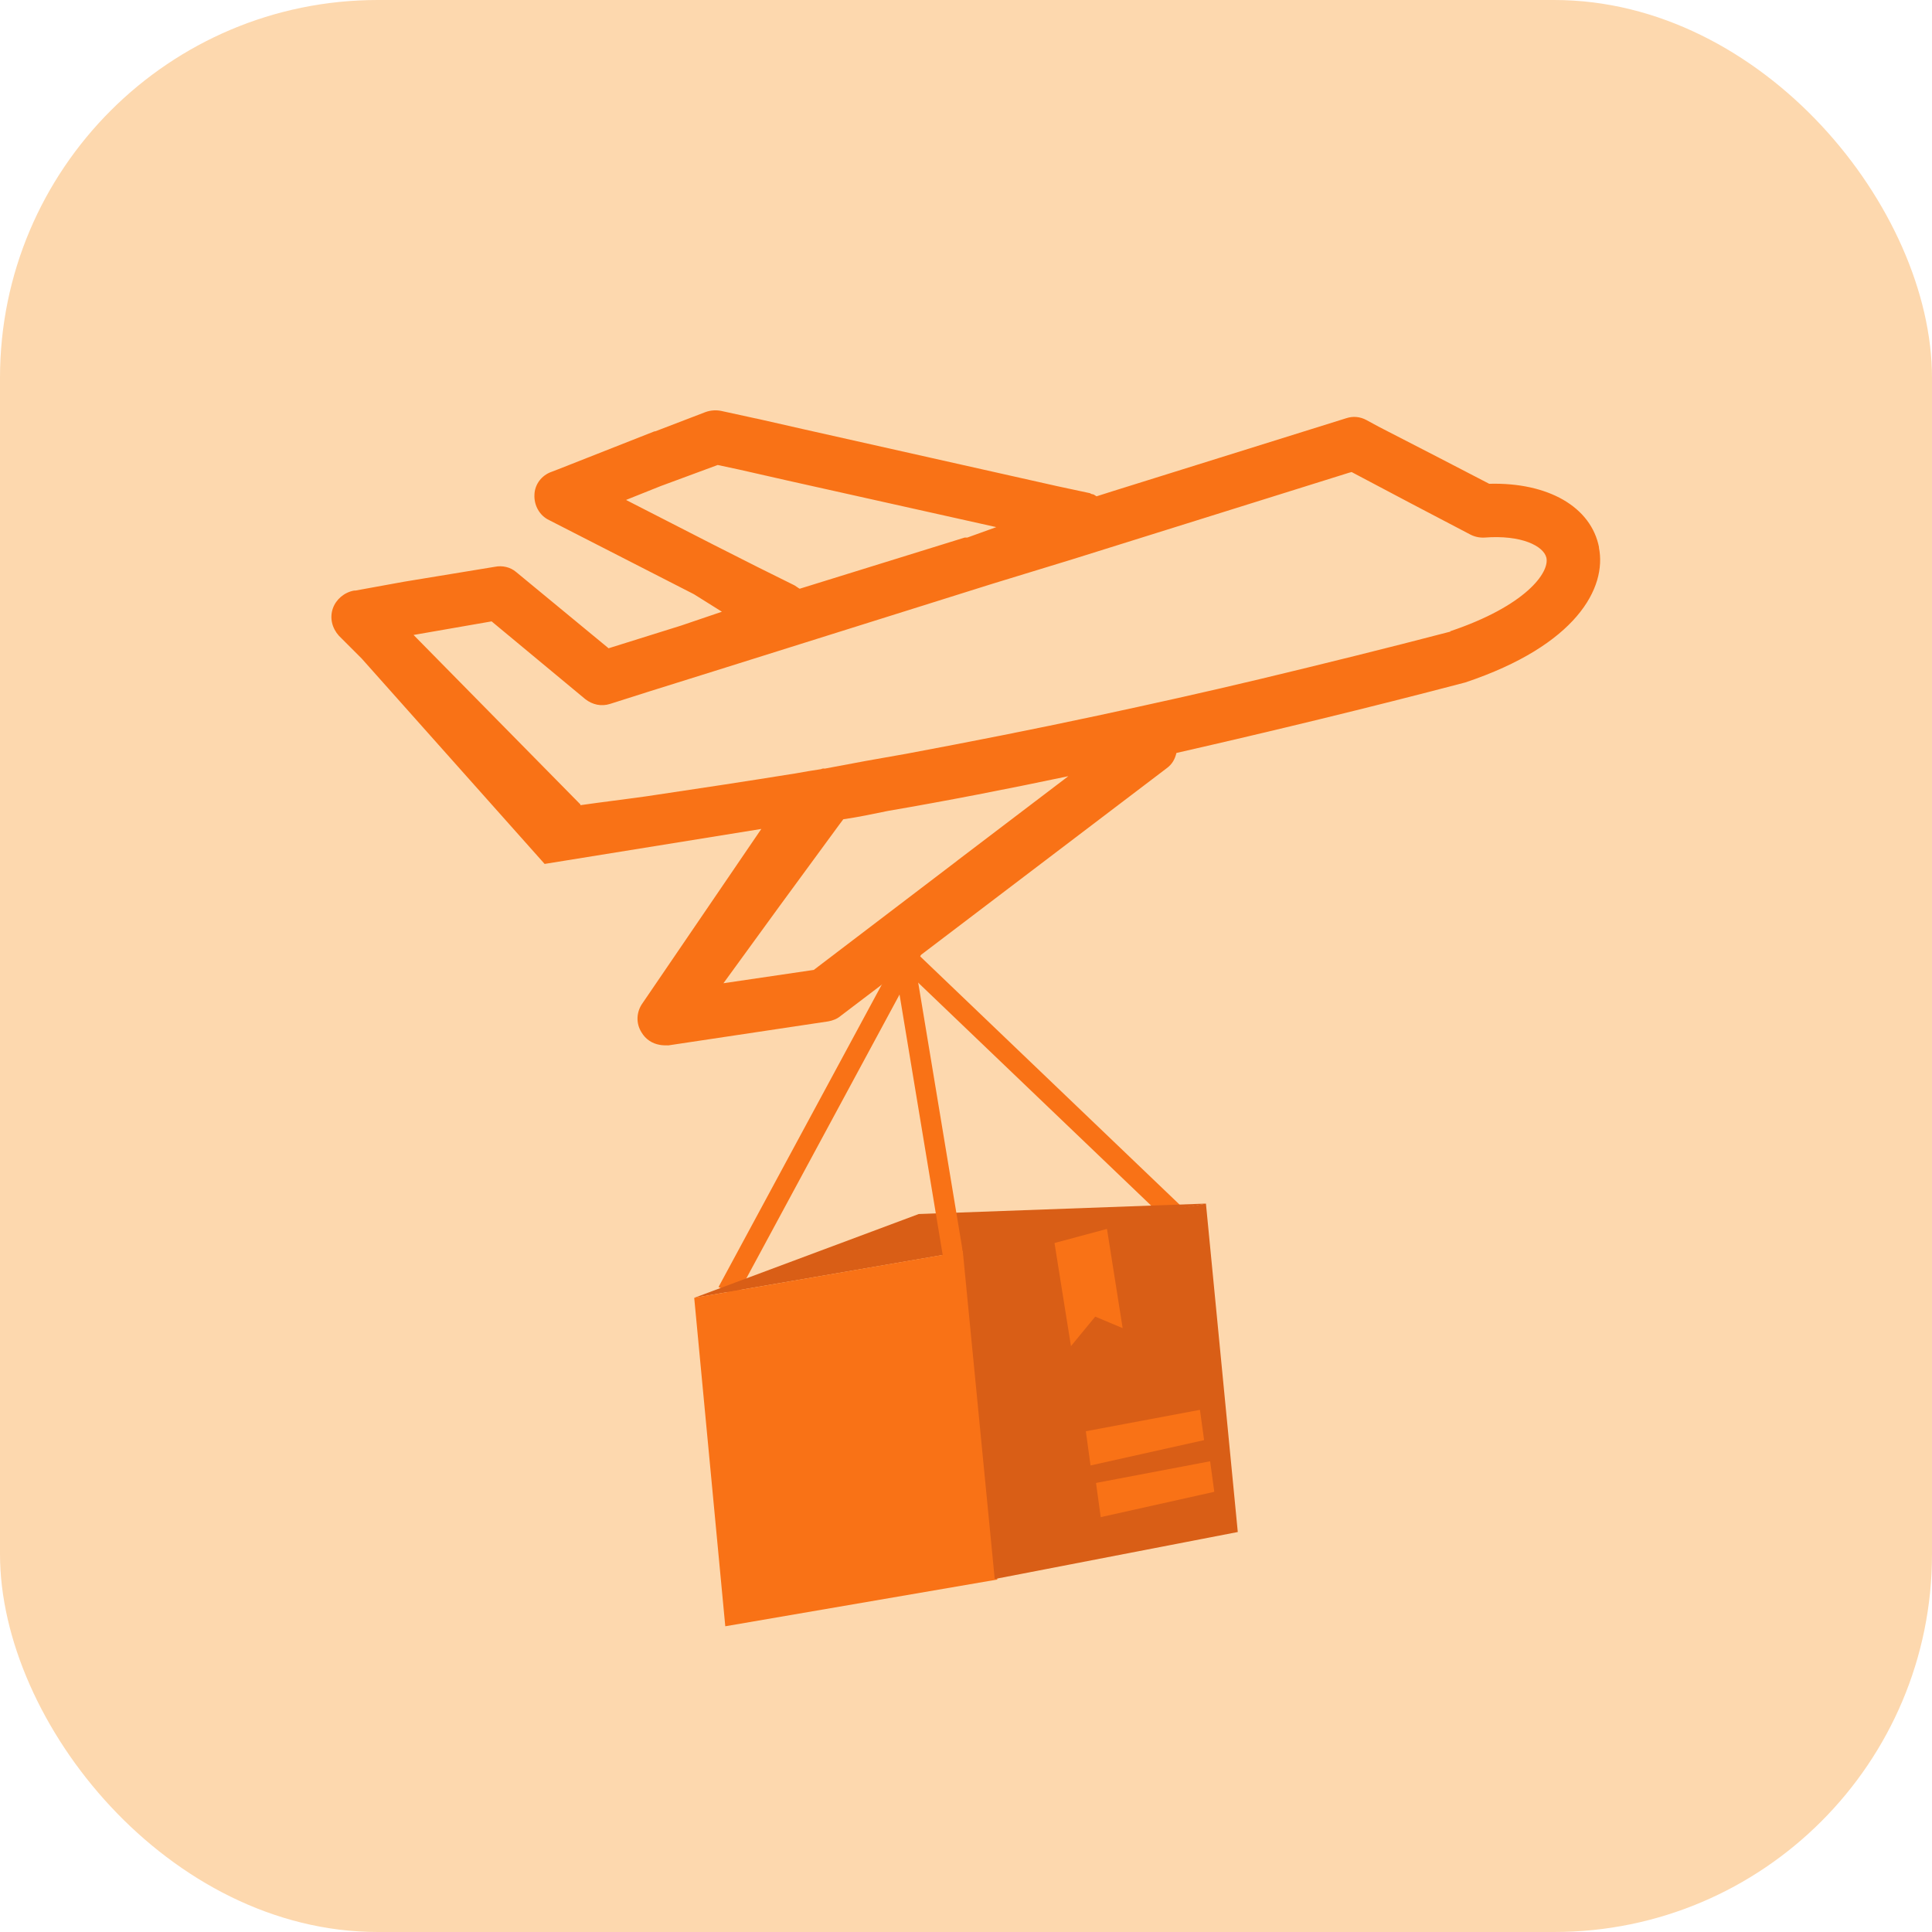
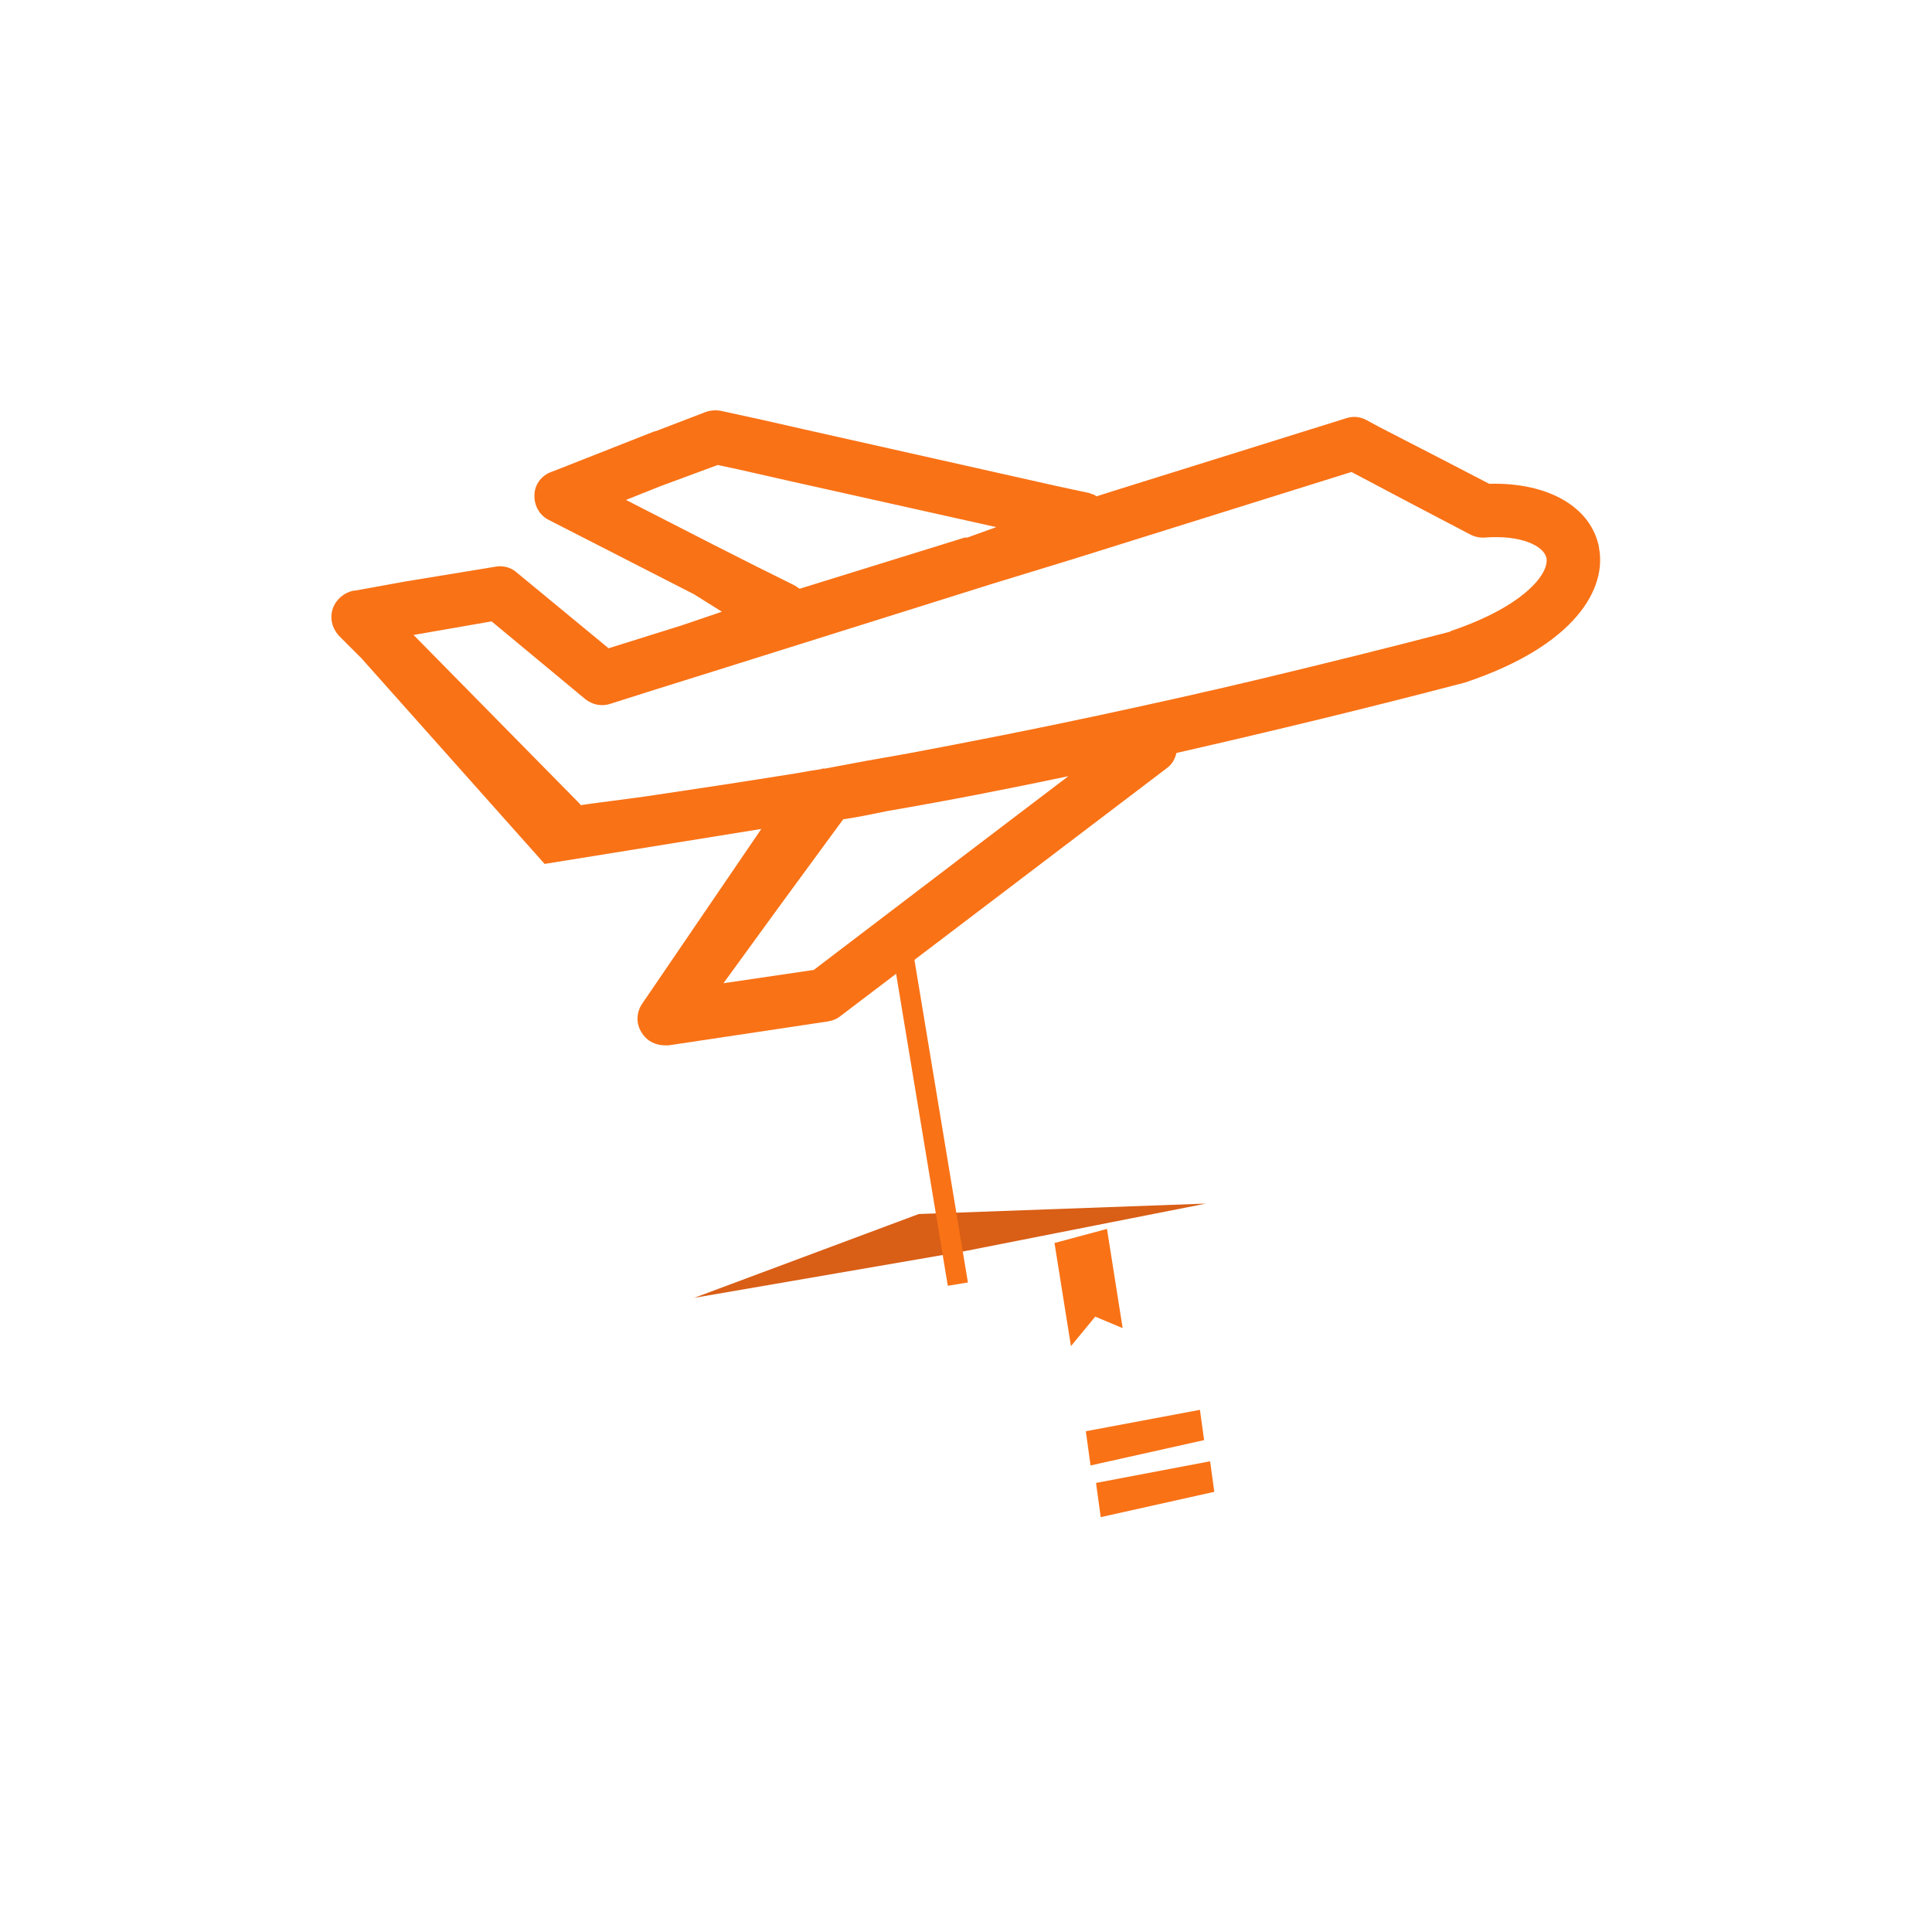
<svg xmlns="http://www.w3.org/2000/svg" id="Layer_2" data-name="Layer 2" viewBox="0 0 74 74">
  <defs>
    <style>
      .cls-1 {
        fill: #d95e16;
      }

      .cls-2 {
        fill: #f97216;
      }

      .cls-3 {
        fill: #fdd8ae;
      }
    </style>
  </defs>
  <g id="Icons">
-     <rect class="cls-3" width="74" height="74" rx="14.47" ry="14.47" />
    <g>
-       <rect class="cls-2" x="39.7" y="34.37" width=".78" height="14.88" transform="translate(-17.83 41.87) rotate(-46.26)" />
-       <rect class="cls-2" x="31" y="35.49" width=".78" height="14.88" transform="translate(38.63 95.62) rotate(-151.64)" />
-       <path class="cls-2" d="M61.25,20.98c-.3-1.57-1.96-2.51-4.21-2.45l-1.89-.98-2.35-1.21h0s-.46-.25-.46-.25c-.24-.13-.51-.16-.78-.07l-8.93,2.79-.63.2s-.08-.05-.11-.07c-.06-.01-.1-.02-.14-.05l-1.26-.27-9.67-2.17-1.85-.42h-.01s-1.33-.29-1.33-.29c-.19-.04-.4-.03-.6.04l-1.93.74h-.03s-3.68,1.45-3.68,1.45l-.26.1c-.38.13-.65.48-.66.88-.02.41.2.8.56.97l5.55,2.84,1.07.67-1.56.53-2.78.87-3.54-2.92c-.22-.19-.53-.26-.82-.2l-3.47.57-1.87.34h-.05c-.38.07-.69.34-.81.68-.13.37-.03.76.23,1.05l.87.87,7.01,7.87,8.3-1.34-4.54,6.66c-.25.34-.27.78-.05,1.13.16.27.41.43.7.48.1.02.22.02.33.02l6.13-.92c.16-.03.33-.09.47-.21l12.48-9.48c.22-.16.32-.35.38-.59,3.64-.83,7.33-1.72,11.06-2.7,4.25-1.42,5.44-3.62,5.12-5.18ZM24,19.14l1.3-.52,2.19-.81.84.18,1.85.42,7.98,1.78-1.11.4h-.1s-6.32,1.96-6.32,1.96c-.06-.03-.13-.09-.2-.13l-1.41-.7-1.7-.86-3.34-1.71ZM36.66,32.97l-5.49,4.18-3.46.51,2.16-2.97,2.28-3.11.15-.2c.56-.08,1.13-.2,1.71-.32,2.28-.39,4.58-.84,6.91-1.33l-4.25,3.23ZM55.56,24.19c-2.45.64-4.88,1.24-7.3,1.82-2.09.5-4.17.96-6.22,1.4-2.47.53-4.92,1.01-7.32,1.46-1.05.18-2.09.37-3.13.57-.06-.01-.1,0-.14.02-.33.05-.64.1-.96.16-1.93.31-3.84.6-5.73.88-.85.12-1.7.22-2.53.34v-.03s-6.39-6.49-6.39-6.49l2.99-.52,3.59,2.98c.27.21.61.29.95.18l1.51-.48,2.46-.77,10.67-3.35,3.04-.93,10.61-3.32.11-.03,2.27,1.2,2.27,1.19c.17.09.36.13.55.12,1.41-.11,2.26.32,2.37.77.13.57-.8,1.85-3.69,2.82Z" />
+       <path class="cls-2" d="M61.25,20.98c-.3-1.57-1.96-2.51-4.21-2.45l-1.89-.98-2.35-1.21s-.46-.25-.46-.25c-.24-.13-.51-.16-.78-.07l-8.93,2.79-.63.2s-.08-.05-.11-.07c-.06-.01-.1-.02-.14-.05l-1.26-.27-9.67-2.17-1.85-.42h-.01s-1.33-.29-1.33-.29c-.19-.04-.4-.03-.6.04l-1.93.74h-.03s-3.68,1.45-3.68,1.45l-.26.1c-.38.13-.65.48-.66.88-.02.41.2.8.56.97l5.55,2.84,1.07.67-1.56.53-2.78.87-3.54-2.92c-.22-.19-.53-.26-.82-.2l-3.47.57-1.87.34h-.05c-.38.07-.69.34-.81.68-.13.37-.03.76.23,1.05l.87.87,7.01,7.87,8.3-1.34-4.54,6.66c-.25.34-.27.78-.05,1.13.16.27.41.43.7.48.1.02.22.02.33.02l6.13-.92c.16-.03.33-.09.47-.21l12.48-9.48c.22-.16.32-.35.38-.59,3.64-.83,7.33-1.72,11.06-2.7,4.25-1.42,5.44-3.62,5.12-5.18ZM24,19.14l1.3-.52,2.19-.81.84.18,1.85.42,7.98,1.78-1.11.4h-.1s-6.32,1.96-6.32,1.96c-.06-.03-.13-.09-.2-.13l-1.41-.7-1.7-.86-3.34-1.71ZM36.66,32.97l-5.49,4.18-3.46.51,2.16-2.97,2.28-3.11.15-.2c.56-.08,1.13-.2,1.71-.32,2.28-.39,4.58-.84,6.91-1.33l-4.25,3.23ZM55.56,24.19c-2.45.64-4.88,1.24-7.3,1.82-2.09.5-4.17.96-6.22,1.4-2.47.53-4.92,1.01-7.32,1.46-1.05.18-2.09.37-3.13.57-.06-.01-.1,0-.14.02-.33.05-.64.1-.96.16-1.93.31-3.84.6-5.73.88-.85.12-1.7.22-2.53.34v-.03s-6.39-6.49-6.39-6.49l2.99-.52,3.59,2.98c.27.21.61.29.95.18l1.51-.48,2.46-.77,10.67-3.35,3.04-.93,10.61-3.32.11-.03,2.27,1.2,2.27,1.19c.17.09.36.13.55.12,1.41-.11,2.26.32,2.37.77.13.57-.8,1.85-3.69,2.82Z" />
      <polygon class="cls-1" points="46.19 46.1 36.86 47.94 26.59 49.71 35.19 46.5 46.19 46.1" />
      <rect class="cls-2" x="35.22" y="36.07" width=".78" height="13.21" transform="translate(-6.5 6.39) rotate(-9.41)" />
-       <polygon class="cls-2" points="38.2 60.5 27.78 62.29 26.59 49.71 37.01 47.91 38.2 60.5" />
-       <polygon class="cls-1" points="47.41 58.68 38.1 60.48 36.86 47.75 46.19 46.1 47.41 58.68" />
      <polygon class="cls-2" points="46.12 55.16 41.77 56.13 41.59 54.82 45.96 54 46.12 55.16" />
      <polygon class="cls-2" points="46.51 57.14 42.16 58.11 41.98 56.8 46.35 55.97 46.51 57.14" />
      <polygon class="cls-2" points="43 50.87 41.95 50.43 41.02 51.56 40.39 47.61 42.4 47.07 43 50.87" />
    </g>
  </g>
</svg>